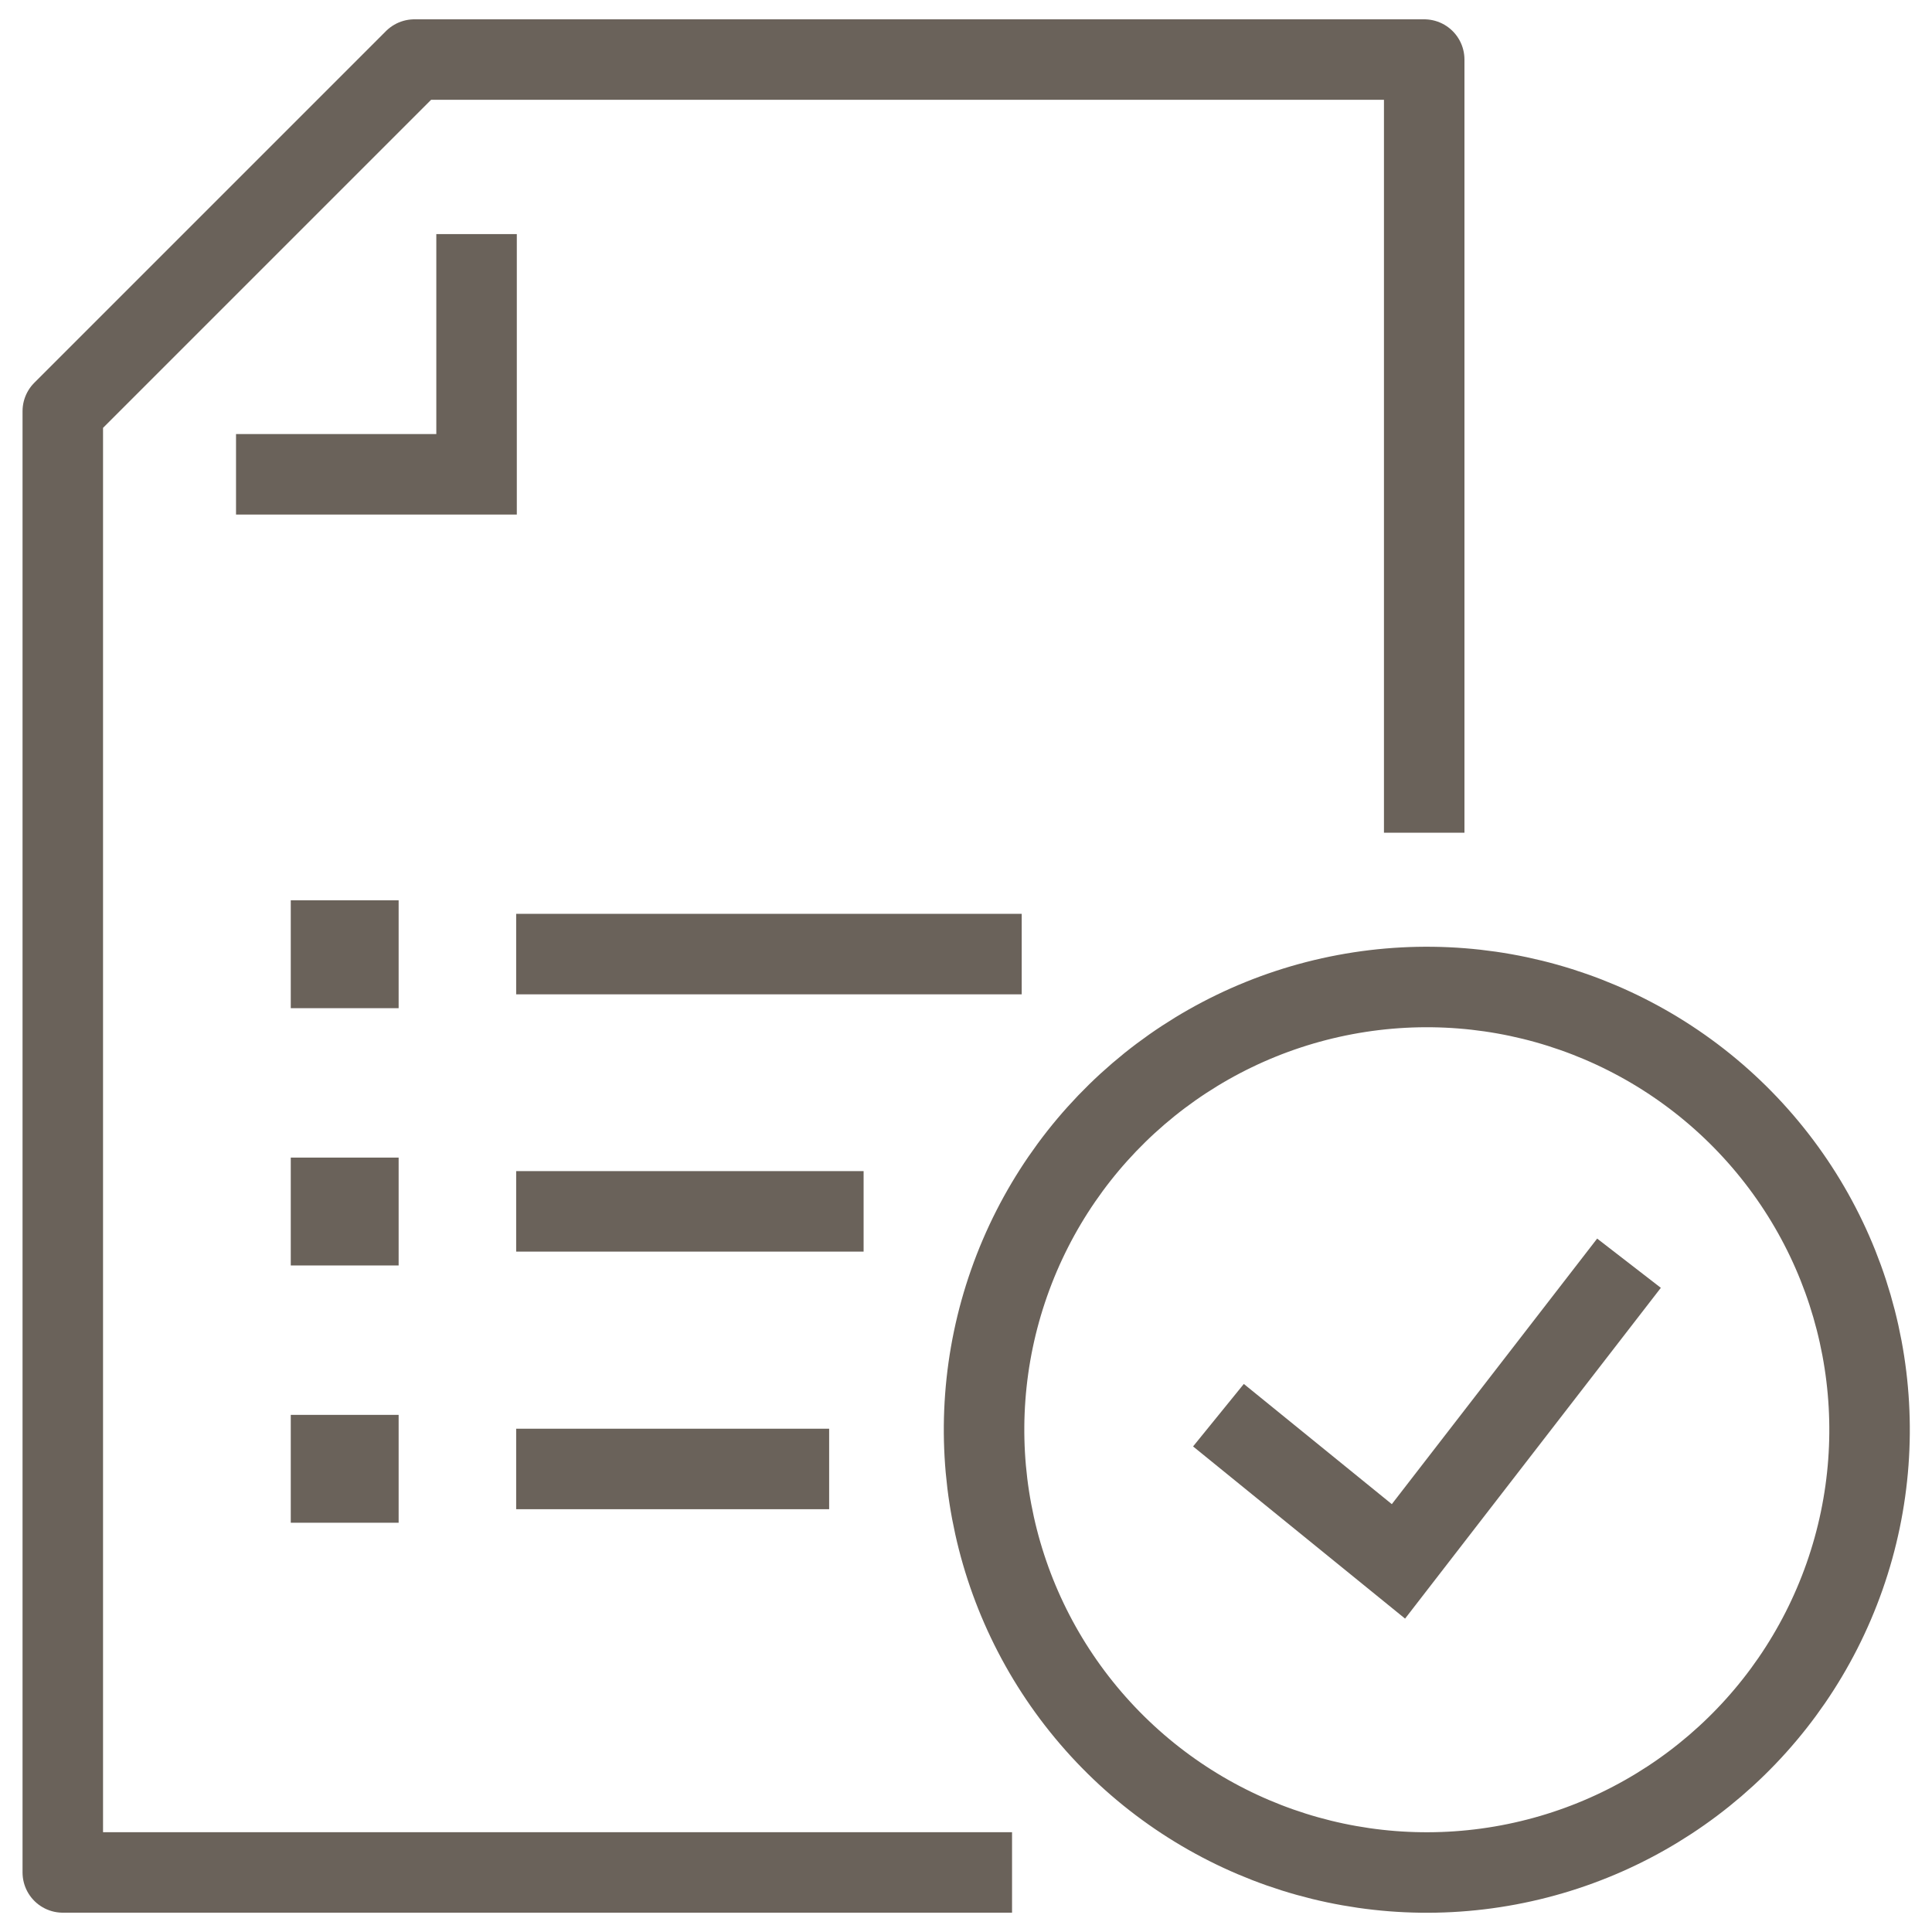
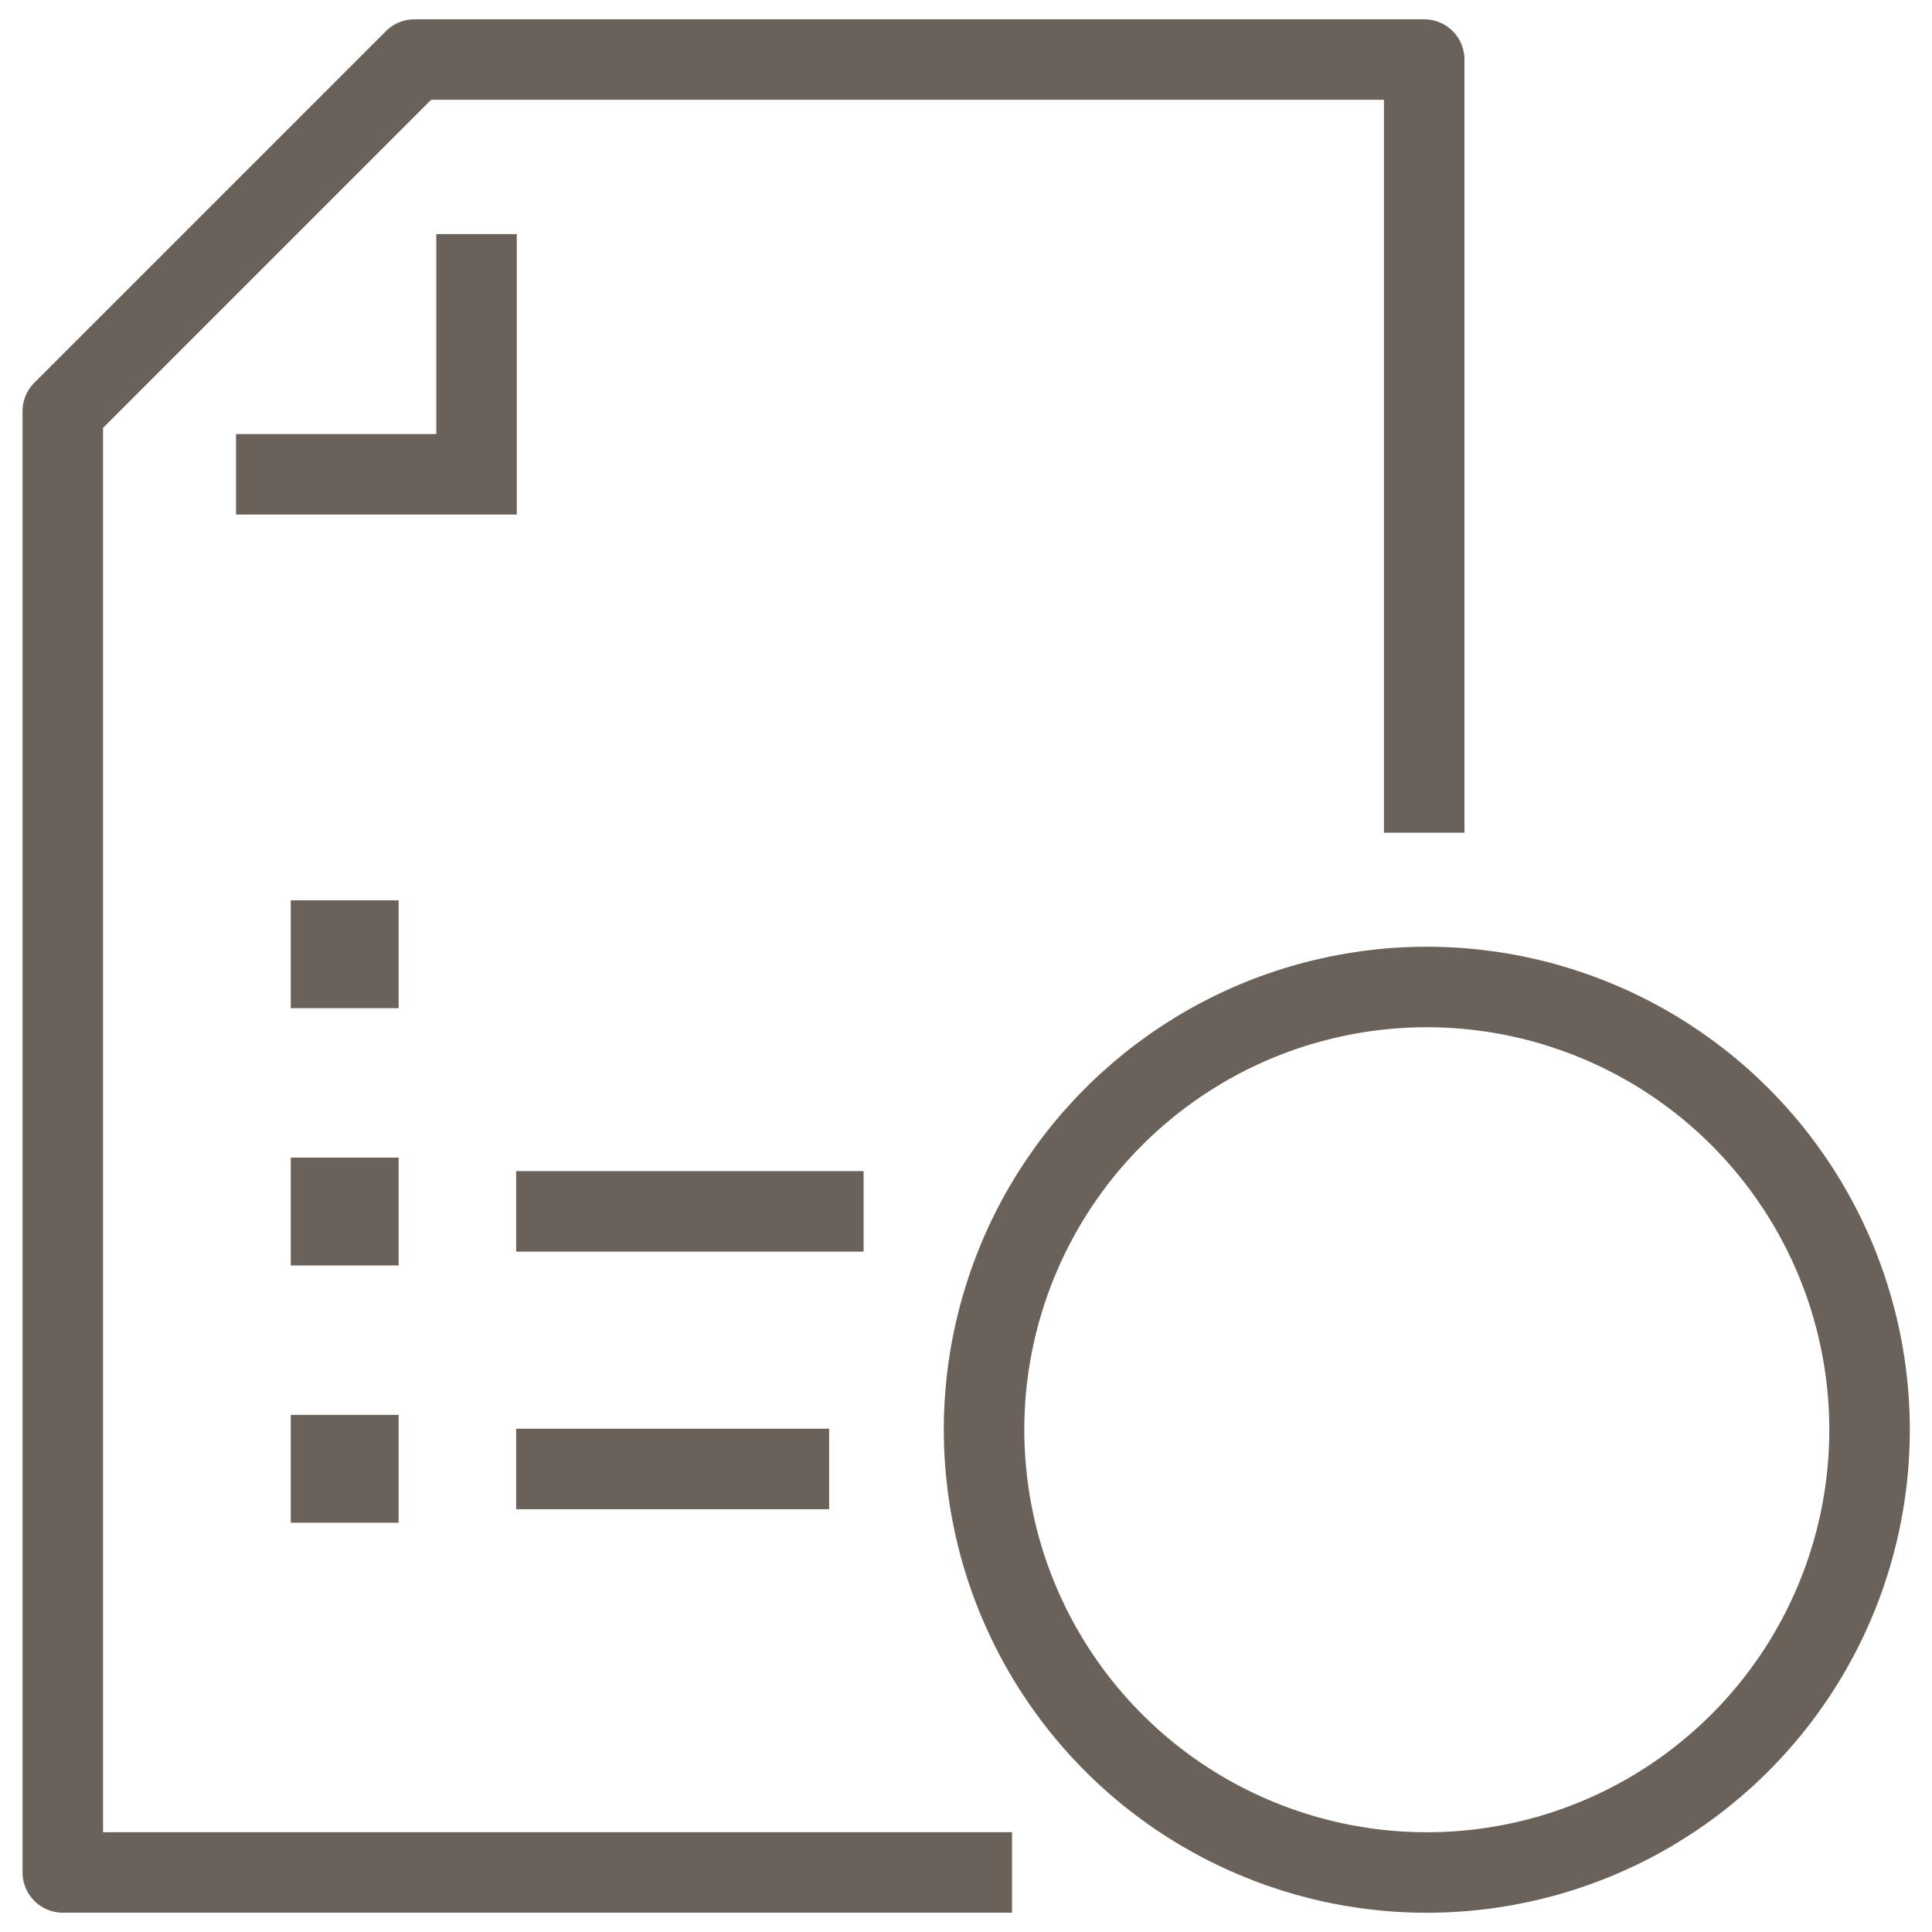
<svg xmlns="http://www.w3.org/2000/svg" id="Iconos" viewBox="0 0 60 60">
  <defs>
    <style>
      .cls-1 {
        fill: #6a625a;
      }

      .cls-1, .cls-2 {
        stroke-miterlimit: 10;
      }

      .cls-1, .cls-2, .cls-3 {
        stroke: #6a625a;
        stroke-width: 2.5px;
      }

      .cls-2, .cls-3 {
        fill: none;
      }

      .cls-3 {
        stroke-linejoin: round;
      }
    </style>
  </defs>
-   <polyline class="cls-2" points="37.84 43.95 43.43 48.49 50.59 39.23" />
  <g>
    <polyline class="cls-2" points="14.8 7.27 14.8 14.73 7.33 14.73" />
    <circle class="cls-2" cx="44.31" cy="44.4" r="13.75" transform="translate(-18.23 39.57) rotate(-40.64)" />
  </g>
  <g>
    <rect class="cls-1" x="10.28" y="45.19" width=".85" height=".85" />
    <line class="cls-2" x1="16.03" y1="45.62" x2="25.75" y2="45.62" />
  </g>
  <g>
    <rect class="cls-1" x="10.28" y="37.2" width=".85" height=".85" />
    <line class="cls-2" x1="16.03" y1="37.62" x2="26.82" y2="37.62" />
  </g>
  <polyline class="cls-3" points="44.23 25.86 44.23 1.85 12.87 1.85 1.95 12.77 1.95 58.15 31.43 58.15" />
  <g>
    <rect class="cls-1" x="10.28" y="29.21" width=".85" height=".85" />
-     <line class="cls-2" x1="16.03" y1="29.63" x2="31.73" y2="29.63" />
  </g>
</svg>